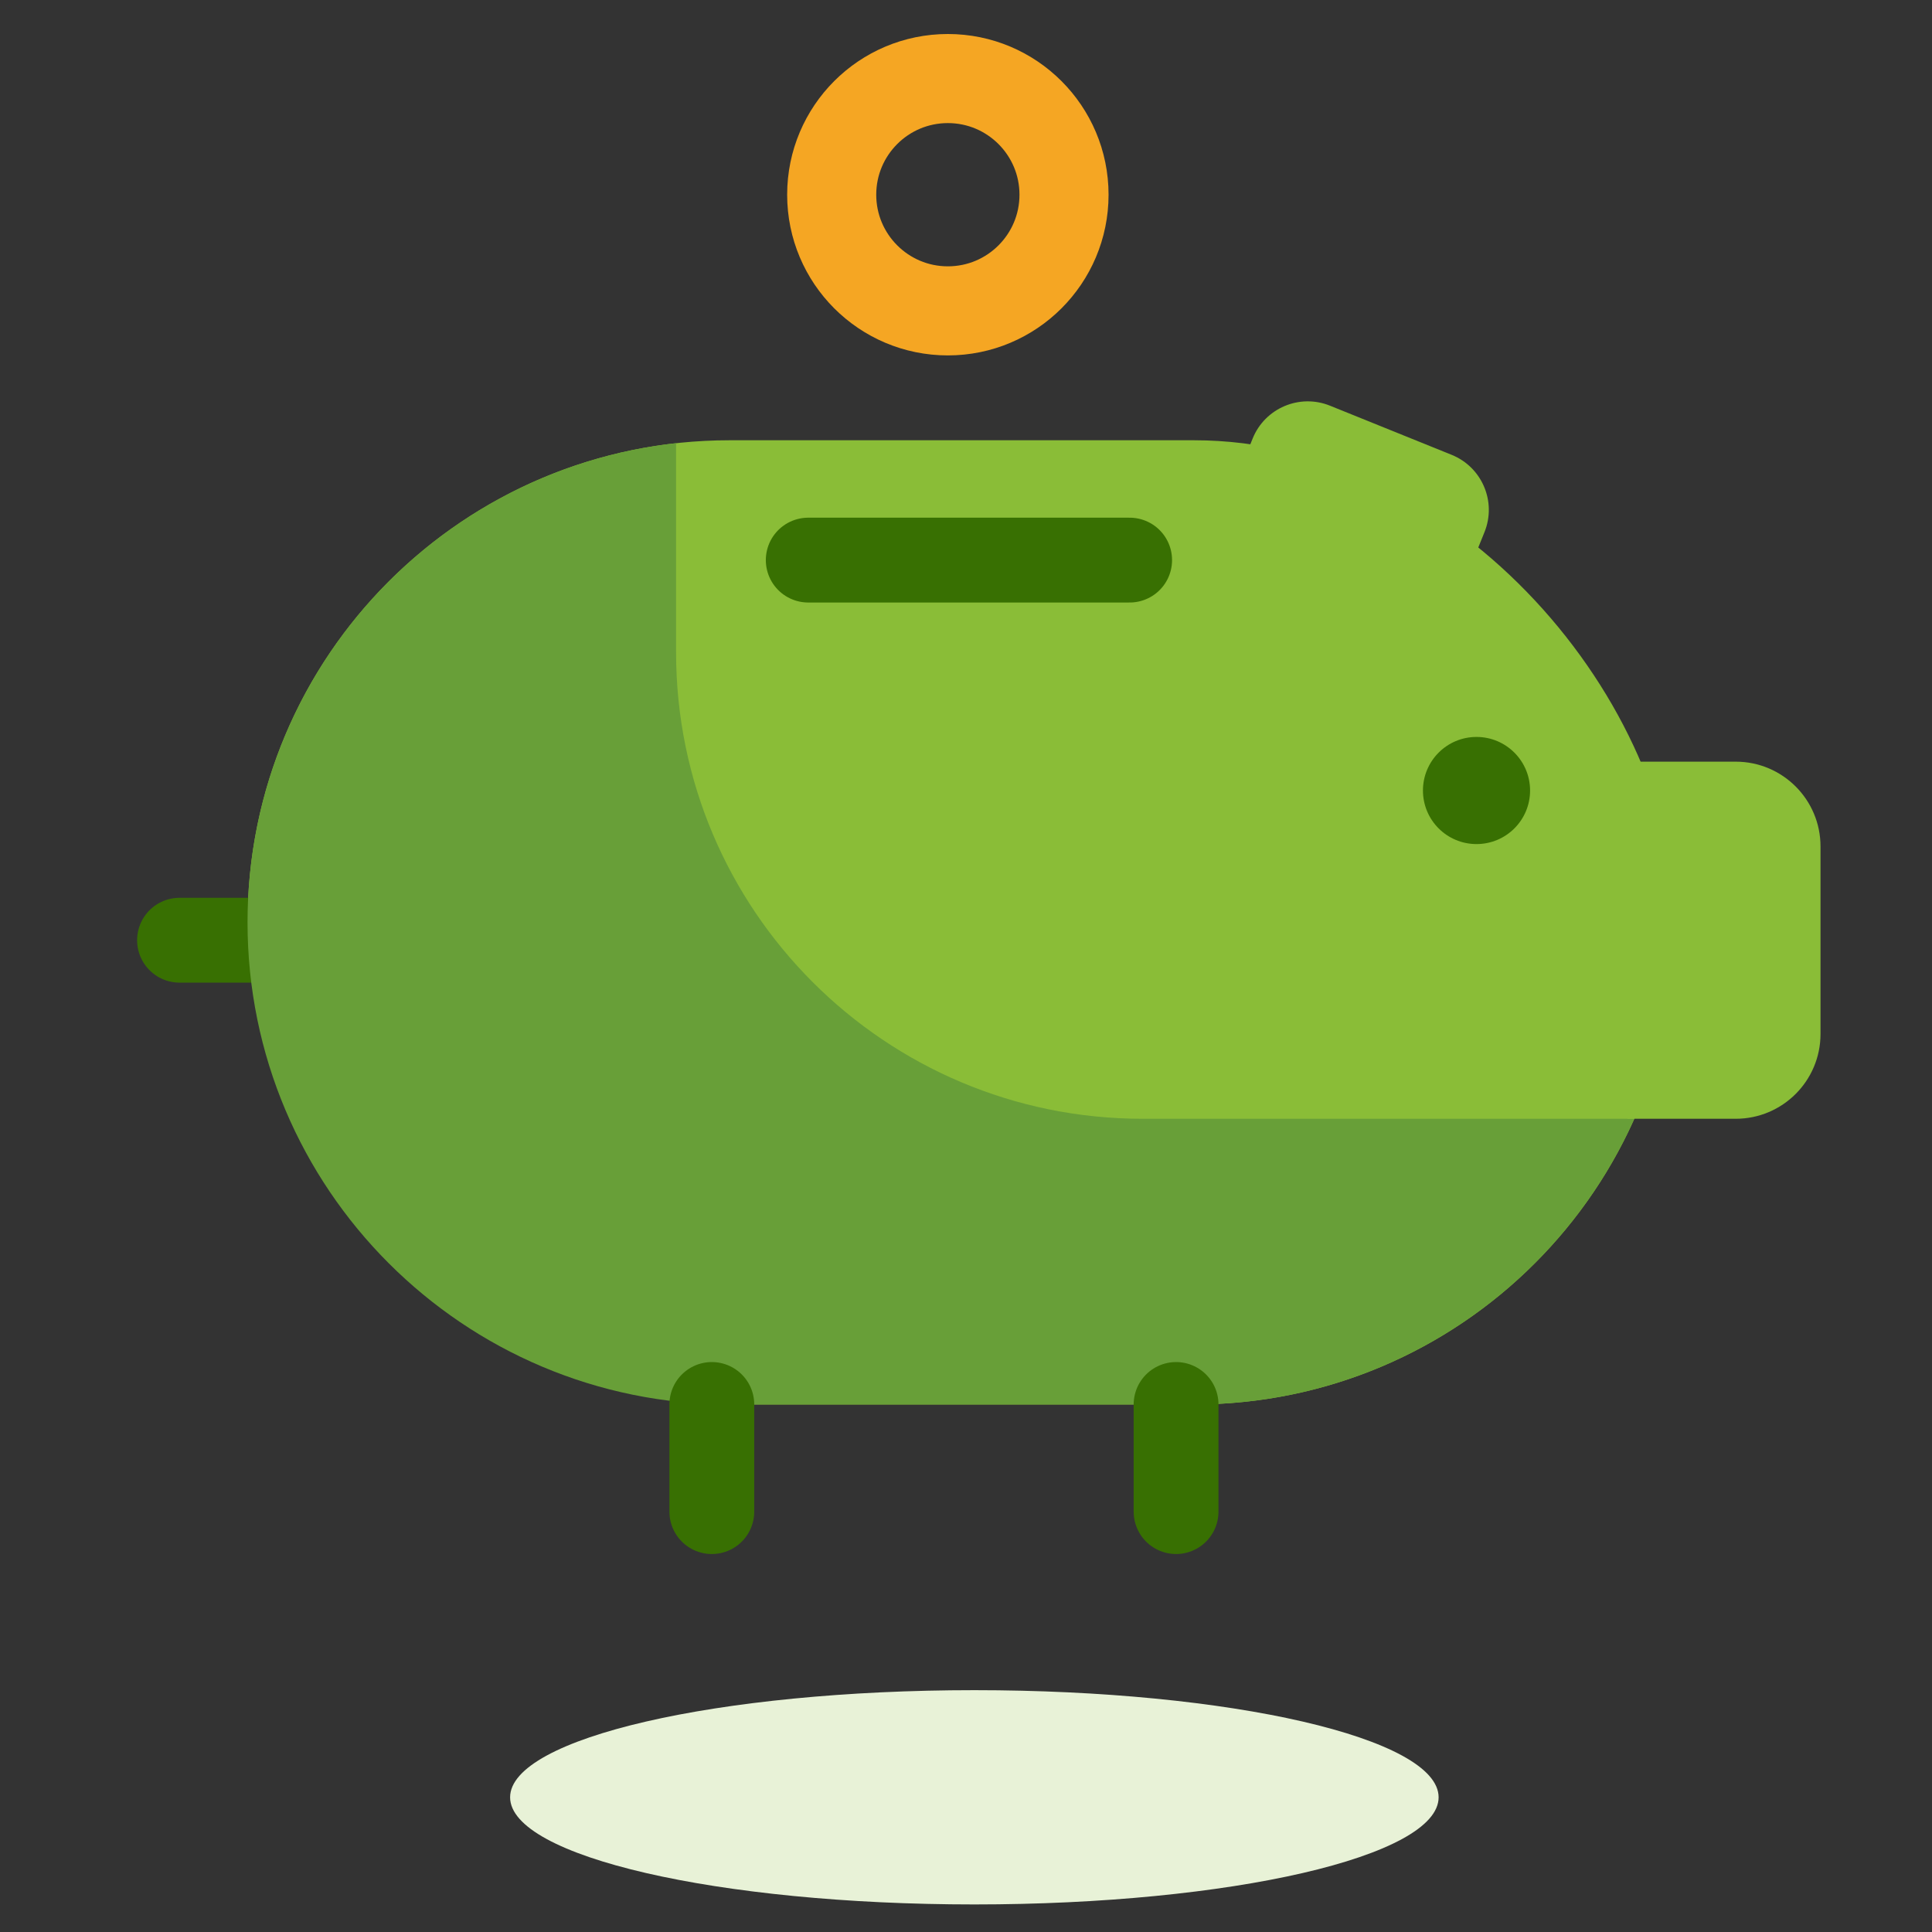
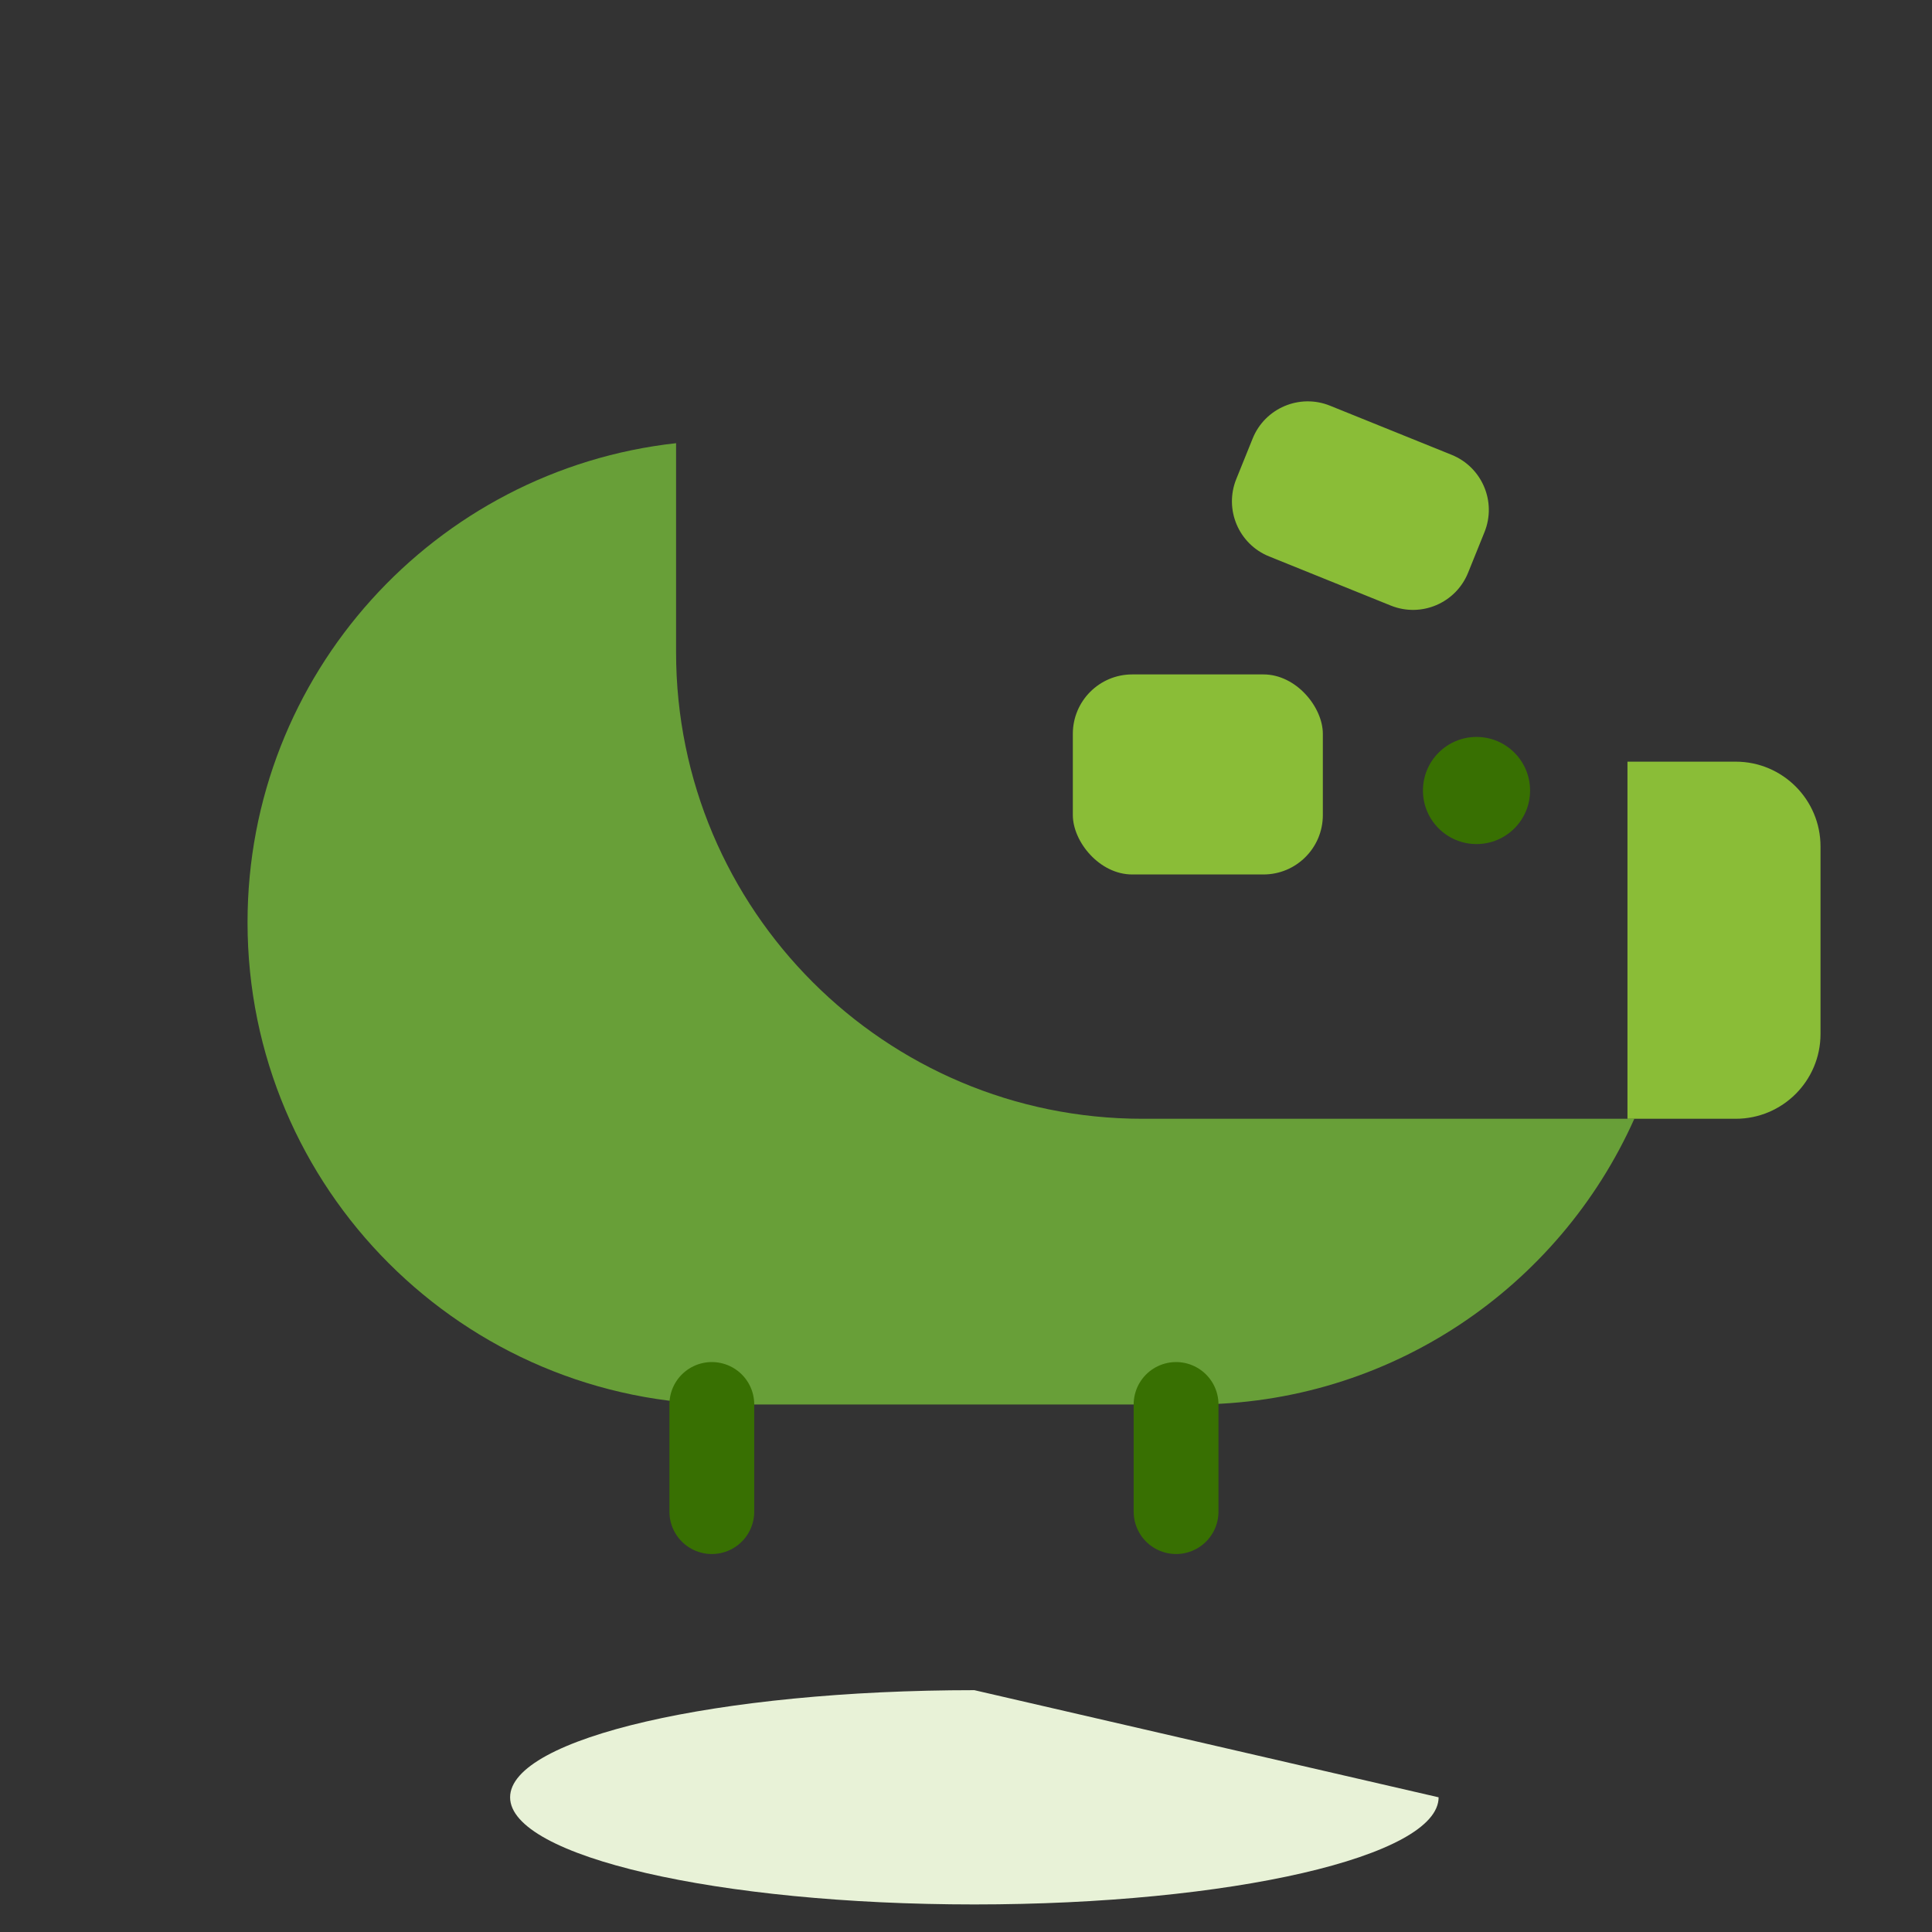
<svg xmlns="http://www.w3.org/2000/svg" width="64" height="64" viewBox="0 0 64 64" fill="none">
  <rect x="0" y="0" width="64" height="64" fill="#333333" stroke="none" />
-   <rect x="8.201" y="14.584" width="47.32" height="31.941" rx="15.97" fill="#8ABD37" />
-   <path d="M5.947 31.146H9.261" stroke="#387002" stroke-width="2.81" stroke-linecap="round" stroke-linejoin="round" />
-   <path d="M27.551 6.45C27.551 4.324 29.274 2.602 31.399 2.602C33.524 2.602 35.247 4.325 35.247 6.45C35.247 8.575 33.525 10.298 31.399 10.298C29.274 10.298 27.551 8.575 27.551 6.45Z" stroke="#F5A623" stroke-width="2.951" />
  <path fill-rule="evenodd" clip-rule="evenodd" d="M47.137 26.187C47.137 25.207 47.931 24.412 48.911 24.412V24.412C49.891 24.412 50.686 25.207 50.686 26.187V26.187C50.686 27.167 49.892 27.961 48.911 27.961C47.931 27.961 47.137 27.167 47.137 26.187Z" fill="#387002" />
  <path fill-rule="evenodd" clip-rule="evenodd" d="M22.396 14.681C14.411 15.564 8.2 22.334 8.2 30.554C8.2 39.375 15.351 46.525 24.171 46.525H39.55C46.053 46.525 51.648 42.638 54.139 37.061H37.849C29.315 37.061 22.396 30.143 22.396 21.608V14.681Z" fill="#689F38" />
-   <path fill-rule="evenodd" clip-rule="evenodd" d="M47.656 59.538C47.656 61.497 40.77 63.087 32.277 63.087C23.784 63.087 16.898 61.497 16.898 59.538C16.898 57.578 23.784 55.989 32.277 55.989C40.77 55.989 47.656 57.578 47.656 59.538" fill="#E8F2D7" />
+   <path fill-rule="evenodd" clip-rule="evenodd" d="M47.656 59.538C47.656 61.497 40.77 63.087 32.277 63.087C23.784 63.087 16.898 61.497 16.898 59.538C16.898 57.578 23.784 55.989 32.277 55.989" fill="#E8F2D7" />
  <path d="M53.912 25.231H57.497C59.049 25.231 60.307 26.489 60.307 28.041V34.251C60.307 35.803 59.049 37.061 57.497 37.061H53.912V25.231Z" fill="#8ABD37" />
  <path d="M38.959 50.074V46.525" stroke="#387002" stroke-width="2.81" stroke-linecap="round" stroke-linejoin="round" />
  <path d="M23.58 50.074V46.525" stroke="#387002" stroke-width="2.81" stroke-linecap="round" stroke-linejoin="round" />
-   <path d="M26.774 18.554H37.421" stroke="#387002" stroke-width="2.81" stroke-linecap="round" stroke-linejoin="round" />
  <path fill-rule="evenodd" clip-rule="evenodd" d="M41.496 14.526C41.903 13.519 43.05 13.032 44.058 13.439L48.088 15.067C49.096 15.475 49.583 16.621 49.175 17.629L48.632 18.973C48.225 19.98 47.079 20.467 46.071 20.06L42.041 18.432C41.033 18.025 40.546 16.878 40.953 15.87L41.496 14.526Z" fill="#8ABD37" />
  <rect x="35.539" y="22.341" width="8.282" height="6.627" rx="1.968" fill="#8ABD37" />
</svg>